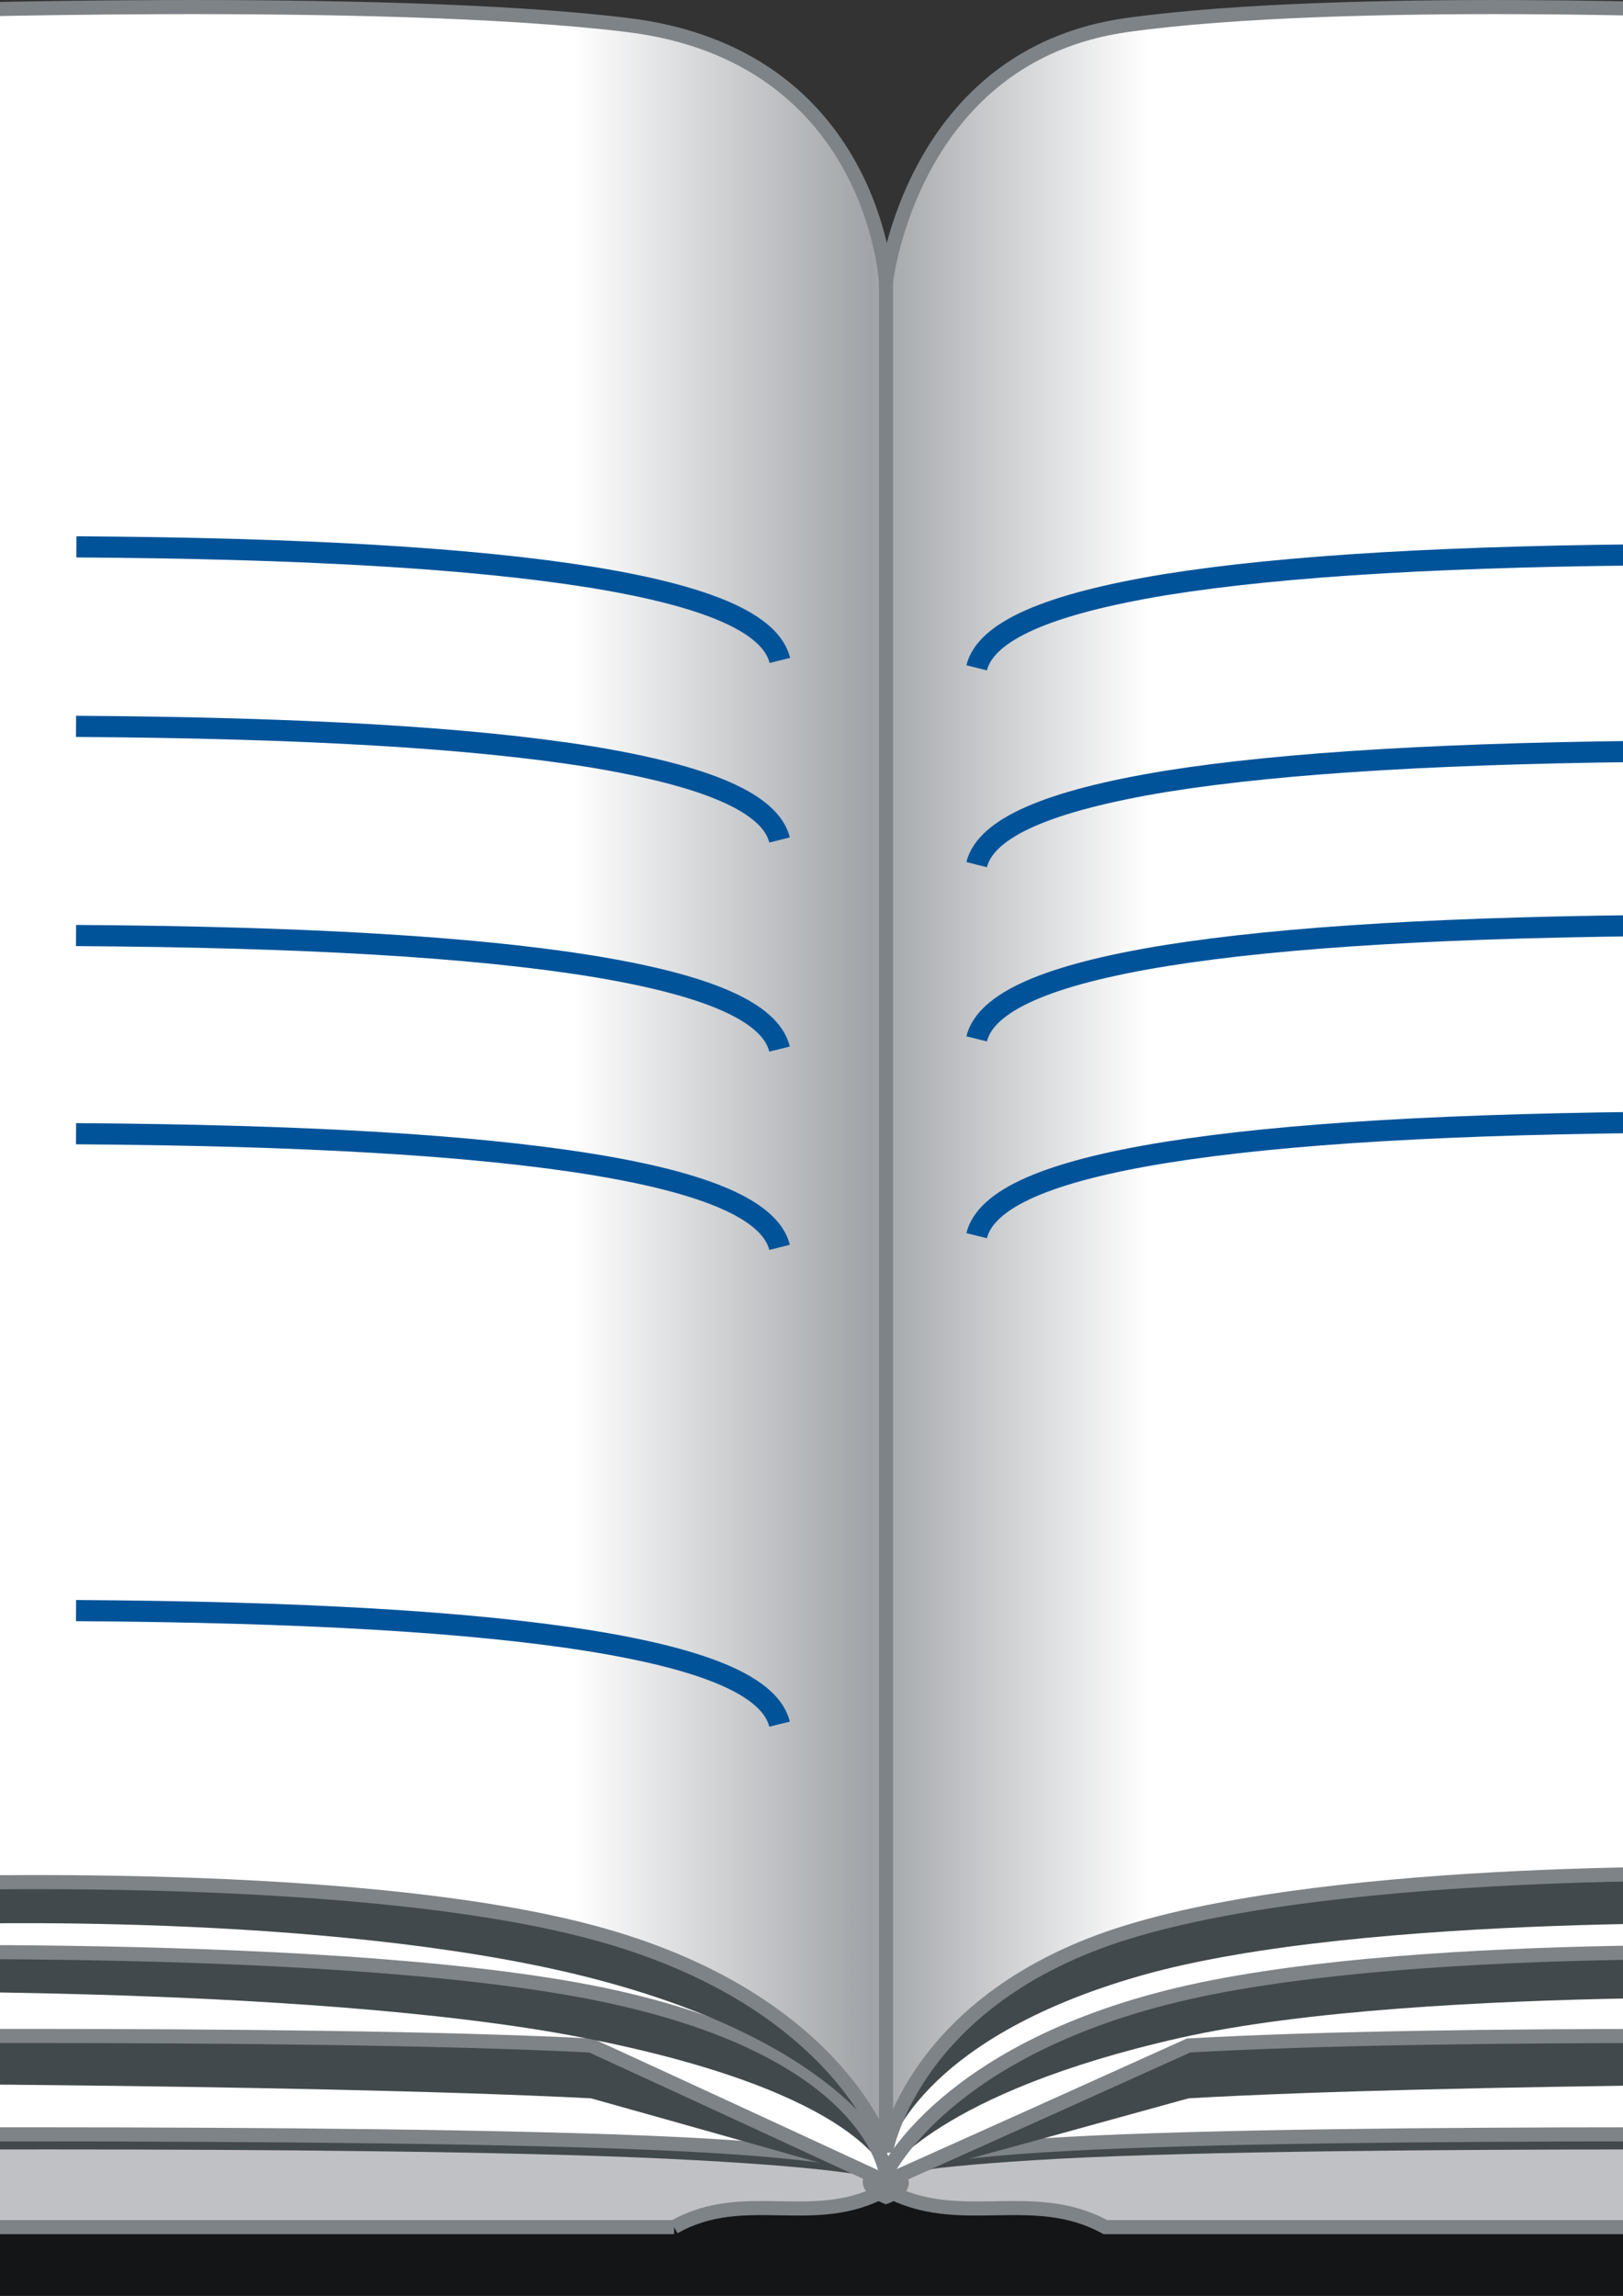
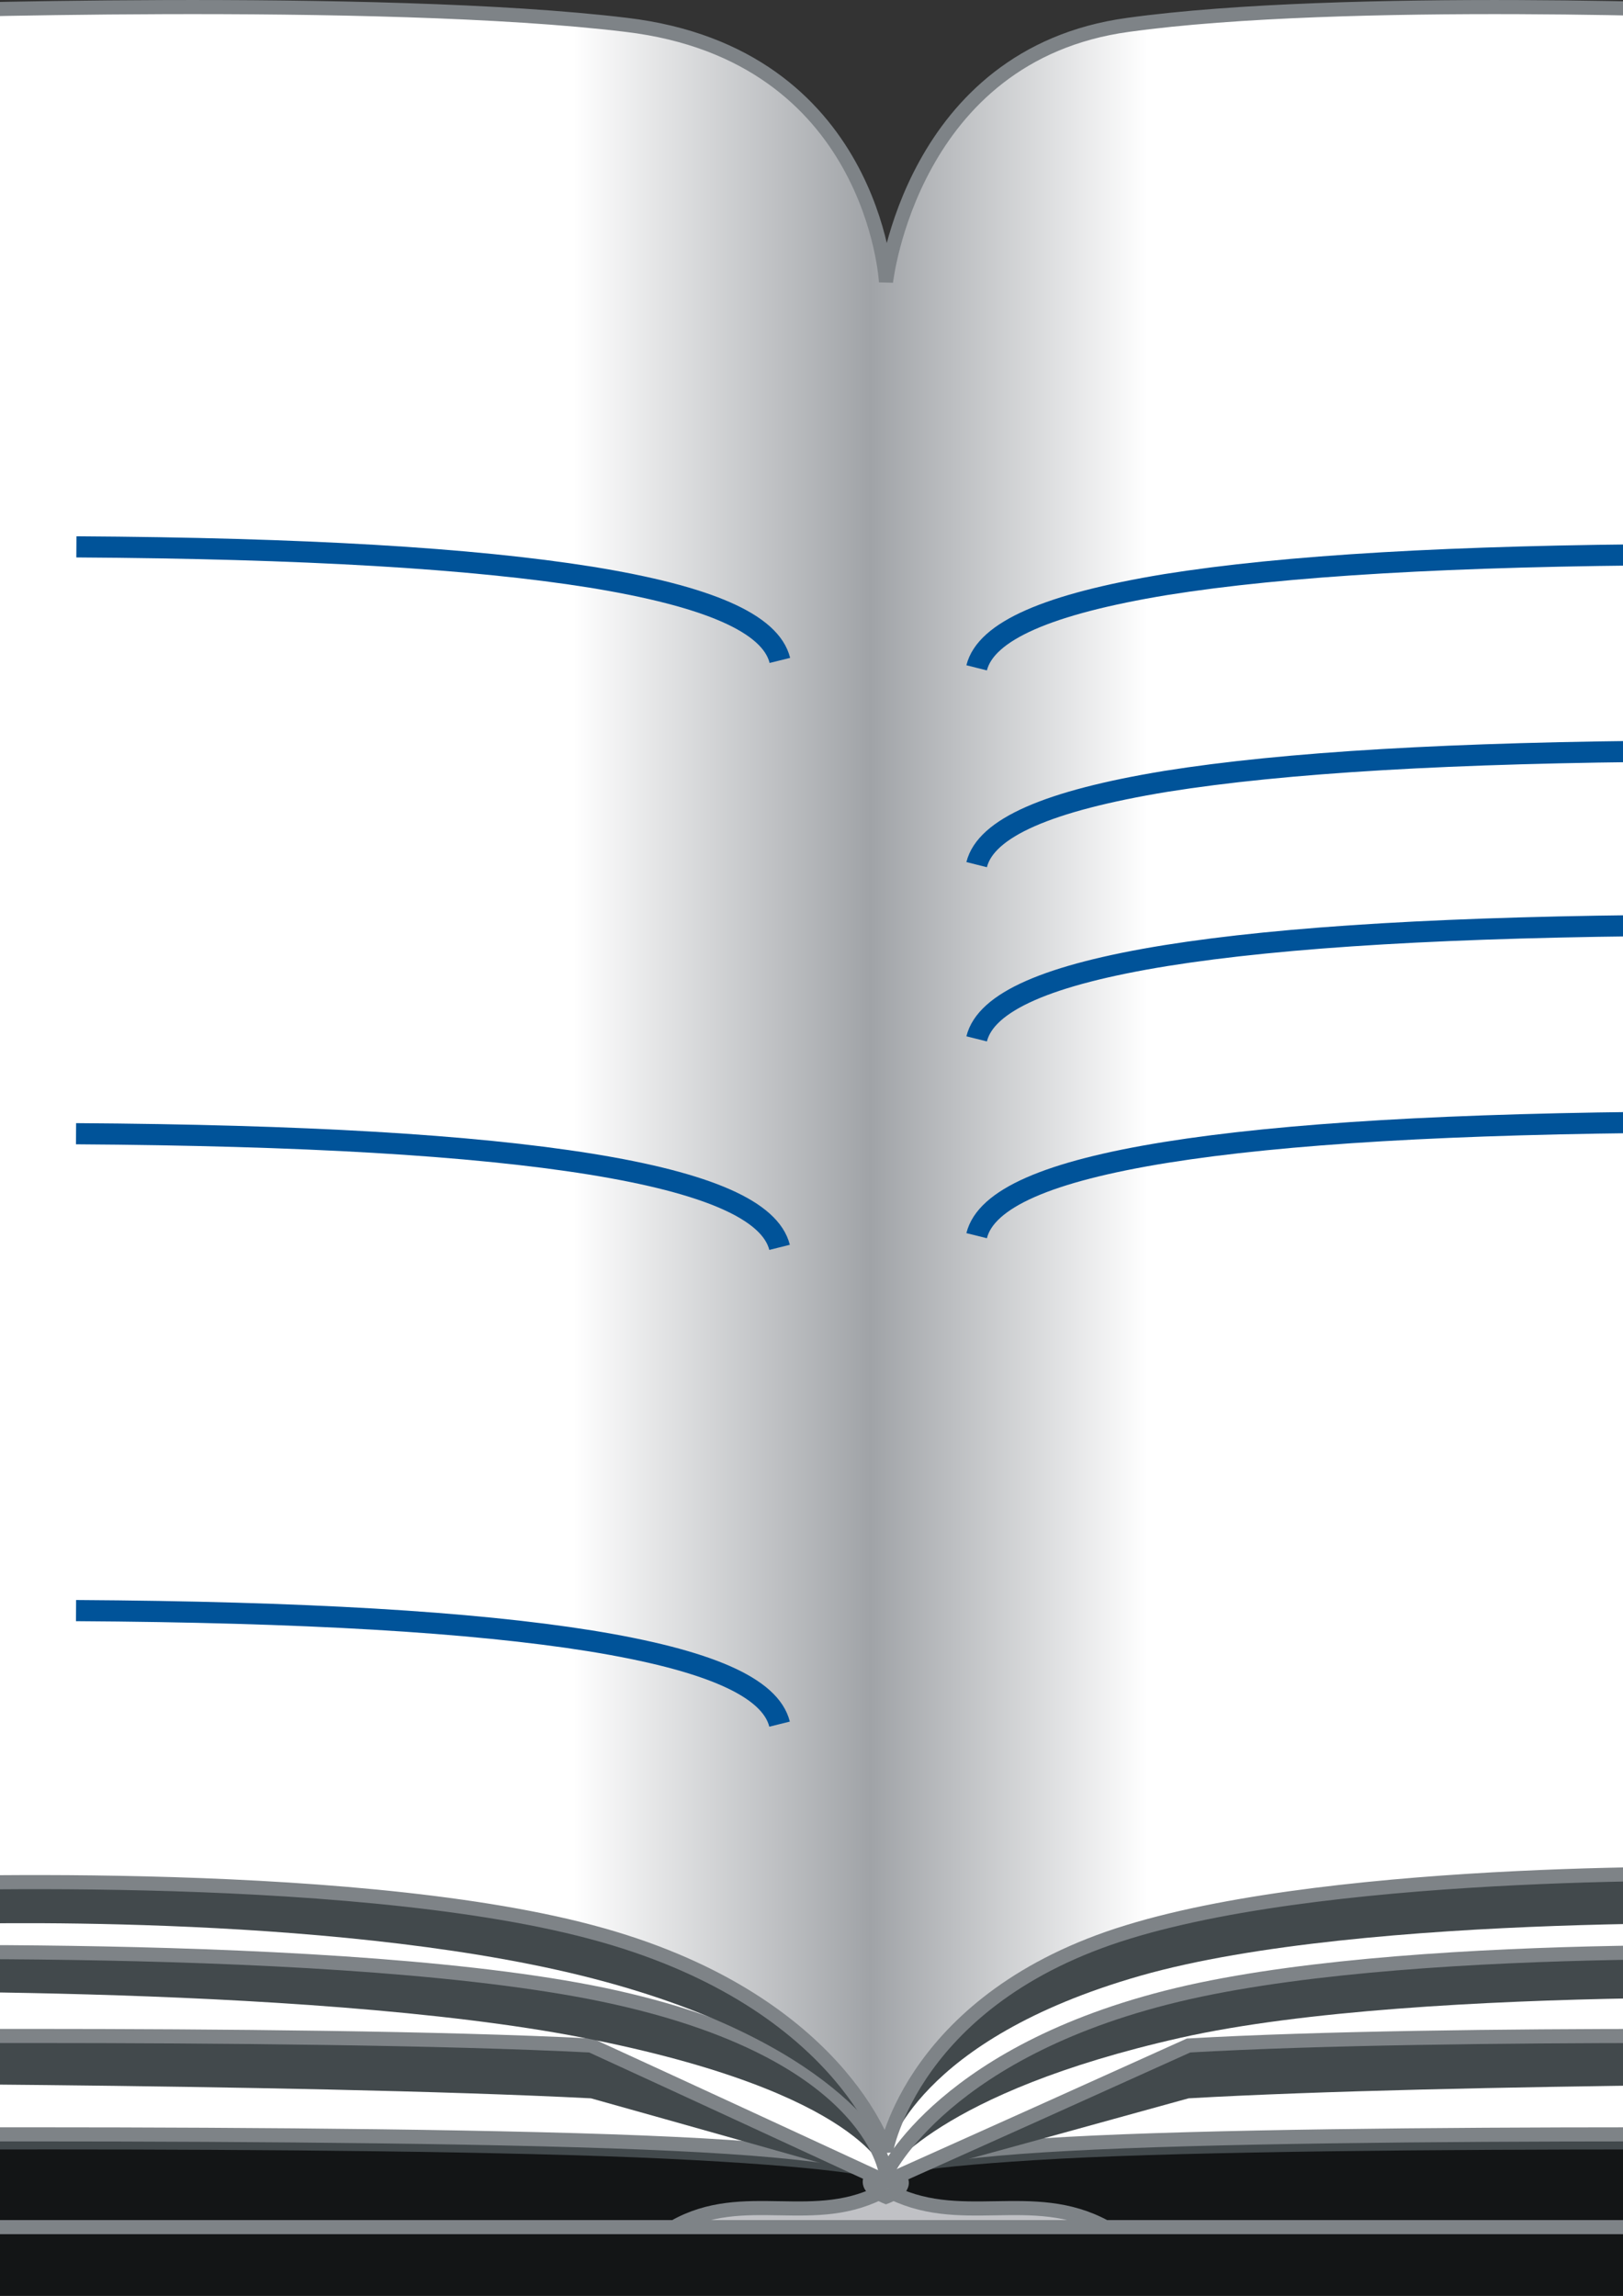
<svg xmlns="http://www.w3.org/2000/svg" xmlns:ns1="http://sodipodi.sourceforge.net/DTD/sodipodi-0.dtd" xmlns:ns2="http://www.inkscape.org/namespaces/inkscape" xmlns:xlink="http://www.w3.org/1999/xlink" id="svg5662" style="fill-rule:evenodd;text-rendering:geometricPrecision;image-rendering:optimizeQuality;clip-rule:evenodd;shape-rendering:geometricPrecision" ns1:docname="Adressbuch.svg" xml:space="preserve" ns1:version="0.32" version="1.0" ns2:output_extension="org.inkscape.output.svg.inkscape" ns2:version="0.45.1" viewBox="0 0 210 297" ns1:docbase="/home/wipp/bilder/svg">
  <rect x="0" y="0" width="210" height="297" fill="#333333" stroke="none" />
  <ns1:namedview id="base" bordercolor="#666666" ns2:pageshadow="2" guidetolerance="10.0" pagecolor="#ffffff" gridtolerance="10.0" ns2:zoom="0.70867103" objecttolerance="10.0" borderopacity="1.0" ns2:current-layer="_550452072" ns2:cx="799.31888" ns2:cy="311.38703" ns2:window-y="0" ns2:window-x="0" ns2:window-width="1280" ns2:pageopacity="0.0" ns2:window-height="954" />
  <defs id="defs5664">
    <style id="style5666" type="text/css">
    .str0 {stroke:#131516;stroke-width:0.076}
    .str1 {stroke:#7E8387;stroke-width:0.706}
    .str3 {stroke:#7E8387;stroke-width:0.706}
    .str2 {stroke:#005399;stroke-width:1.058}
    .fil5 {fill:none}
    .fil8 {fill:#00873B}
    .fil0 {fill:#131516}
    .fil7 {fill:#2A1970}
    .fil13 {fill:#3FAD38}
    .fil2 {fill:#42494C}
    .fil11 {fill:#6C488D}
    .fil1 {fill:#C0C1C5}
    .fil10 {fill:#E4719D}
    .fil9 {fill:#E77470}
    .fil6 {fill:#F1E900}
    .fil3 {fill:white}
    .fil12 {fill:#FFD75F}
    .fil4 {fill:url(#id0)}
  </style>
    <linearGradient id="id0" y2="101.72" gradientUnits="userSpaceOnUse" x2="143.51" y1="101.72" x1="50.531">
      <stop id="stop5669" style="stop-color:white" offset="0" />
      <stop id="stop5673" style="stop-color:white" offset=".369" />
      <stop id="stop5675" style="stop-color:#A0A3A7" offset=".529" />
      <stop id="stop5677" style="stop-color:white" offset=".678" />
      <stop id="stop5679" style="stop-color:white" offset="1" />
    </linearGradient>
    <linearGradient id="linearGradient5771" y2="101.72" xlink:href="#id0" gradientUnits="userSpaceOnUse" x2="143.51" gradientTransform="matrix(2.587 0 0 2.587 -116.5 -75.062)" y1="101.72" x1="50.531" ns2:collect="always" />
  </defs>
  <g id="Ebene_x0020_1" transform="translate(-28.832 -49.245)">
    <g id="_550452072">
      <rect id="rect5715" style="fill-rule:evenodd;stroke:#131516;stroke-width:.197;fill:#131516" class="fil0 str0" width="335.81" y="99.429" x="-27.874" height="246.72" />
-       <path id="path5717" d="m-34.745 93.571v243.79h150.8-0.01c9.13-5.2 18.25 0.32 27.42-4.88 9.45 5.2 18.89-0.32 28.39 4.88h129.21v-243.79c-111.92 0.001-223.84 0.001-335.81 0.001h-0.005z" style="fill-rule:evenodd;stroke:#7e8387;stroke-width:1.825;fill:#c0c1c5" class="fil1 str1" />
+       <path id="path5717" d="m-34.745 93.571v243.79h150.8-0.01c9.13-5.2 18.25 0.32 27.42-4.88 9.45 5.2 18.89-0.32 28.39 4.88h129.21c-111.92 0.001-223.84 0.001-335.81 0.001h-0.005z" style="fill-rule:evenodd;stroke:#7e8387;stroke-width:1.825;fill:#c0c1c5" class="fil1 str1" />
      <path id="path5719" d="m-14.167 94.529v233.02s88.608-0.96 129.22 0.96c40.65 1.96 28.42 4.92 28.42 4.92s-13.5-2.96 22.5-4.92c36-1.92 126.29-0.96 126.29-0.96v-233.02-0.001s-89.97-1.688-125.83-0.319c-35.87 1.415-23.5 5.89-23.5 5.89s13.32-4.475-27.42-5.89c-40.749-1.369-129.68 0.319-129.68 0.319h0.003z" style="fill-rule:evenodd;fill:#42494c" class="fil2" />
      <path id="path5721" d="m-19.505 83.123c0.137 80.807 0.274 161.61 0.456 242.47 0 0 94.448-0.96 135.1 1 40.61 1.92 27.42 6.84 27.42 6.84s-12.5-4.92 23.5-6.84c35.96-1.96 120.41-1 120.41-1-0.13-80.81-0.27-161.62-0.45-242.47v0.003s-84.09-1.734-119.96-0.319c-35.91 1.368-23.5 5.84-23.5 5.84s13.33-4.472-27.42-5.84c-40.742-1.415-135.56 0.319-135.56 0.319h0.005z" style="fill-rule:evenodd;stroke:#7e8387;stroke-width:1.825;fill:#ffffff" class="fil3 str1" />
      <path id="path5723" d="m-7.323 87.686c0.137 77.014 0.274 154.03 0.456 231.05 0 0 73.642 0 112.16 1.96 12.73 3.56 25.46 7.17 38.18 10.77 13.05-3.56 26.1-7.16 39.15-10.77 34.09-1.96 100.84-1.96 100.84-1.96v-231.05-0.004s-67.48-3.194-101.38 0.684c-33.91 3.833-39.15 13.69-39.15 13.69s-0.5-9.857-39.2-13.69c-38.642-3.878-111.05-0.684-111.05-0.684h-0.003z" style="fill-rule:evenodd;fill:#42494c" class="fil2" />
      <path id="path5725" d="m-11.247 70.393c0.137 80.807 0.274 161.61 0.457 242.47 0 0 77.566-0.96 116.08 1 12.73 5.84 25.46 11.73 38.18 17.61 13.05-5.84 26.1-11.72 39.15-17.61 34.09-1.96 96.92-1 96.92-1-0.14-80.81-0.28-161.62-0.42-242.47v0.003s-62.6-2.19-96.5 1.643c-33.9 3.832-39.15 13.687-39.15 13.687s-0.5-9.855-39.19-13.687c-38.645-3.833-115.53-1.643-115.53-1.643h0.003z" style="fill-rule:evenodd;stroke:#7e8387;stroke-width:1.825;fill:#ffffff" class="fil3 str1" />
      <path id="path5727" d="m3.446 72.036v234.93s64.47-1.19 100.83 5.89c36.37 7.11 39.19 17.61 39.19 17.61s6.58-10.5 38.15-17.61c31.57-7.08 93.99-4.89 93.99-4.89-0.14-78.61-0.27-157.27-0.41-235.93v-0.004s-65.02-3.194-96.73 0.638c-31.76 3.833-35.59 24.502-35.59 24.502s-1.55-20.669-37.73-24.502c-36.23-3.832-101.7-0.638-101.7-0.638h-0.004z" style="fill-rule:evenodd;fill:#42494c" class="fil2" />
      <path id="path5729" d="m-2.44 59.625c0.137 80.805 0.274 161.62 0.41 242.46v0.01s70.95-2.19 107.32 4.88c36.36 7.12 38.18 23.5 38.18 23.5s7.58-16.38 39.15-23.5c31.58-7.07 87.15-4.88 87.15-4.88-0.14-80.81-0.27-161.61-0.41-242.46v-0.005s-58.58-2.19-90.34 1.642c-31.76 3.833-35.55 24.456-35.55 24.456s-1.55-20.623-37.77-24.456c-36.186-3.832-108.14-1.642-108.14-1.642h-0z" style="fill-rule:evenodd;stroke:#7e8387;stroke-width:1.825;fill:#ffffff" class="fil3 str1" />
      <path id="path5731" d="m21.696 58.94c0.092 79.71 0.228 159.47 0.365 239.22 0 0 48.502-1.59 82.039 6.67 33.49 8.3 39.69 22.72 39.69 22.72s3.56-14.42 32.63-22.72c29.02-8.26 85.5-6.67 85.5-6.67-0.09-79.71-0.23-159.46-0.36-239.22 0 0-55.9-1.14-85.14 2.556-29.25 3.695-32.63 32.167-32.63 32.167s-1.55-28.472-34.9-32.167c-33.308-3.696-87.194-2.556-87.194-2.556z" style="fill-rule:evenodd;fill:#42494c" class="fil2" />
      <path id="path5733" d="m14.213 50.773v242.28s58.859-2.46 91.077 6.12c32.21 8.53 38.18 28.38 38.18 28.38s3.43-19.85 31.31-28.38c27.92-8.58 79.66-7.49 79.66-7.49 0.09-80.3 0.18-160.6 0.27-240.91v0.003s-51.83-2.19-79.93 1.688c-28.07 3.833-31.31 33.262-31.31 33.262s-1.55-29.429-33.58-33.262c-32.027-3.878-95.677-1.688-95.677-1.688z" style="fill-rule:evenodd;stroke:#7e8387;stroke-width:1.825;fill:url(#linearGradient5771)" class="fil4 str1" />
-       <line id="line5735" style="stroke:#7e8387;stroke-width:1.825;fill:none" y2="327.55" class="fil5 str1" x2="143.47" y1="82.804" x1="143.47" />
      <path id="path5737" d="m38.715 119.99c29.384 0.18 51.194 1.46 66.575 3.92 15.23 2.47 23.26 5.98 24.45 10.77" style="stroke:#005399;stroke-width:2.737;fill:none" class="fil5 str2" />
-       <path id="path5739" d="m38.67 143.21c29.383 0.19 51.193 1.46 66.57 3.93 15.24 2.51 23.27 6.02 24.46 10.77" style="stroke:#005399;stroke-width:2.737;fill:none" class="fil5 str2" />
-       <path id="path5741" d="m38.67 170.27c29.383 0.18 51.193 1.46 66.57 3.92 15.24 2.47 23.27 5.98 24.46 10.77" style="stroke:#005399;stroke-width:2.737;fill:none" class="fil5 str2" />
      <path id="path5743" d="m38.67 195.91c29.383 0.19 51.193 1.46 66.57 3.93 15.24 2.46 23.27 6.02 24.46 10.77" style="stroke:#005399;stroke-width:2.737;fill:none" class="fil5 str2" />
      <path id="path5745" d="m38.67 257.6c29.383 0.18 51.193 1.46 66.57 3.92 15.24 2.47 23.27 5.98 24.46 10.77" style="stroke:#005399;stroke-width:2.737;fill:none" class="fil5 str2" />
      <path id="path5747" d="m246.23 120.99c-29.39 0.14-51.2 1.42-66.57 3.88-15.24 2.51-23.27 6.02-24.46 10.77" style="stroke:#005399;stroke-width:2.737;fill:none" class="fil5 str2" />
      <path id="path5749" d="m246.23 146.41c-29.39 0.18-51.2 1.46-66.57 3.92-15.24 2.51-23.27 6.02-24.46 10.77" style="stroke:#005399;stroke-width:2.737;fill:none" class="fil5 str2" />
      <path id="path5751" d="m246.23 168.95c-29.39 0.18-51.2 1.46-66.57 3.92-15.24 2.47-23.27 5.98-24.46 10.77" style="stroke:#005399;stroke-width:2.737;fill:none" class="fil5 str2" />
      <path id="path5753" d="m246.23 194.41c-29.39 0.18-51.2 1.46-66.57 3.92-15.24 2.46-23.27 5.98-24.46 10.77" style="stroke:#005399;stroke-width:2.737;fill:none" class="fil5 str2" />
      <rect id="rect5755" style="fill-rule:evenodd;stroke:#7e8387;stroke-width:1.826;fill:#f1e900" class="fil6 str3" width="21.992" y="153.28" x="255.59" height="22.518" />
      <rect id="rect5757" style="fill-rule:evenodd;stroke:#7e8387;stroke-width:1.826;fill:#2a1970" class="fil7 str3" width="21.992" y="182.54" x="270.08" height="22.518" />
      <rect id="rect5759" style="fill-rule:evenodd;stroke:#7e8387;stroke-width:1.826;fill:#00873b" class="fil8 str3" width="21.992" y="210.44" x="280.87" height="22.518" />
      <rect id="rect5761" style="fill-rule:evenodd;stroke:#7e8387;stroke-width:1.826;fill:#e77470" class="fil9 str3" width="21.992" y="81.805" x="-42.039" height="22.518" />
      <rect id="rect5763" style="fill-rule:evenodd;stroke:#7e8387;stroke-width:1.826;fill:#e4719d" class="fil10 str3" width="21.992" y="93.555" x="-34.206" height="22.518" />
      <rect id="rect5765" style="fill-rule:evenodd;stroke:#7e8387;stroke-width:1.826;fill:#6c488d" class="fil11 str3" width="21.992" y="108.24" x="-25.393" height="22.518" />
      <rect id="rect5767" style="fill-rule:evenodd;stroke:#7e8387;stroke-width:1.826;fill:#ffd75f" class="fil12 str3" width="21.992" y="121.95" x="-8.75" height="22.518" />
      <rect id="rect5769" style="fill-rule:evenodd;stroke:#7e8387;stroke-width:1.826;fill:#3fad38" class="fil13 str3" width="21.992" y="239.19" x="287.71" height="22.518" />
    </g>
  </g>
</svg>